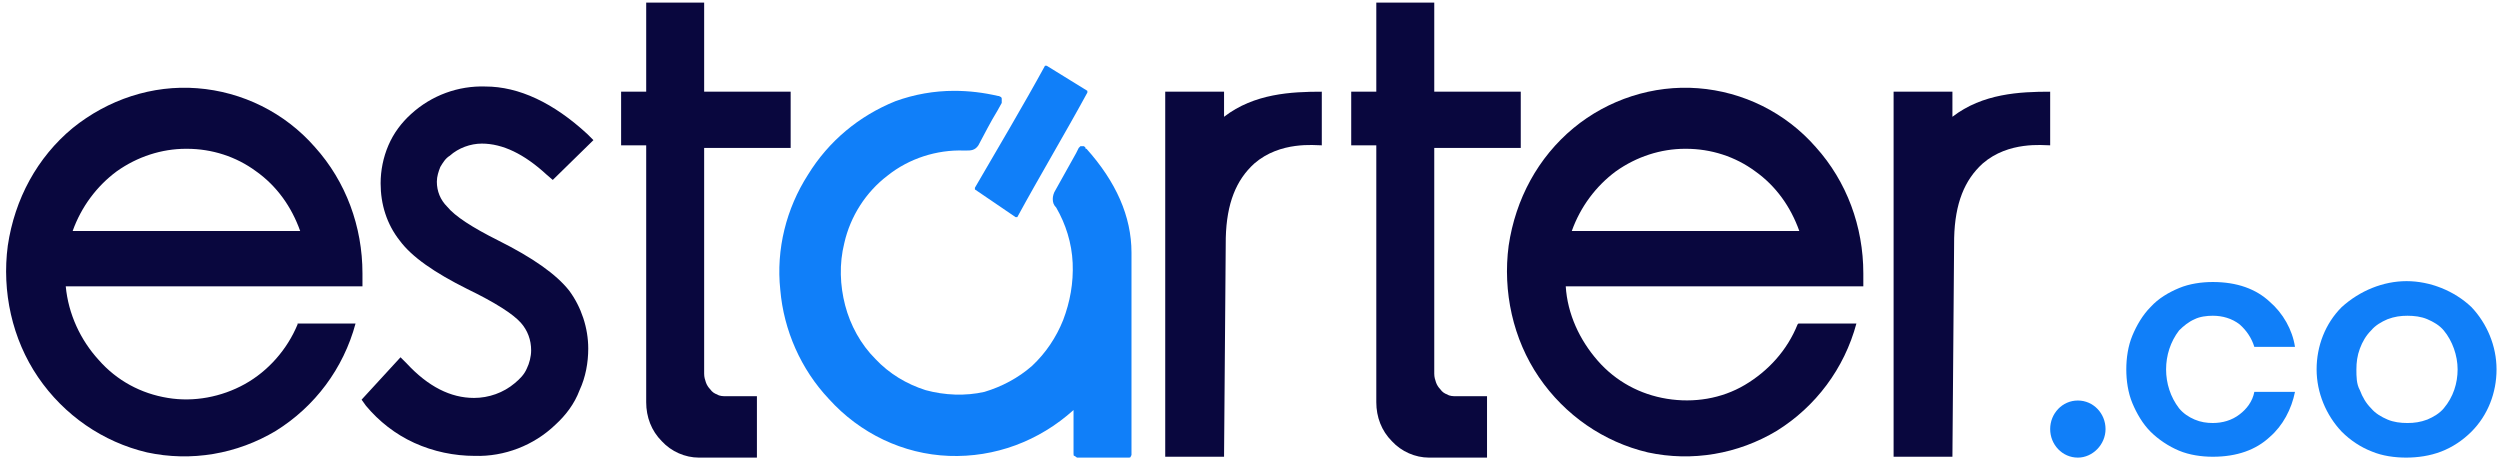
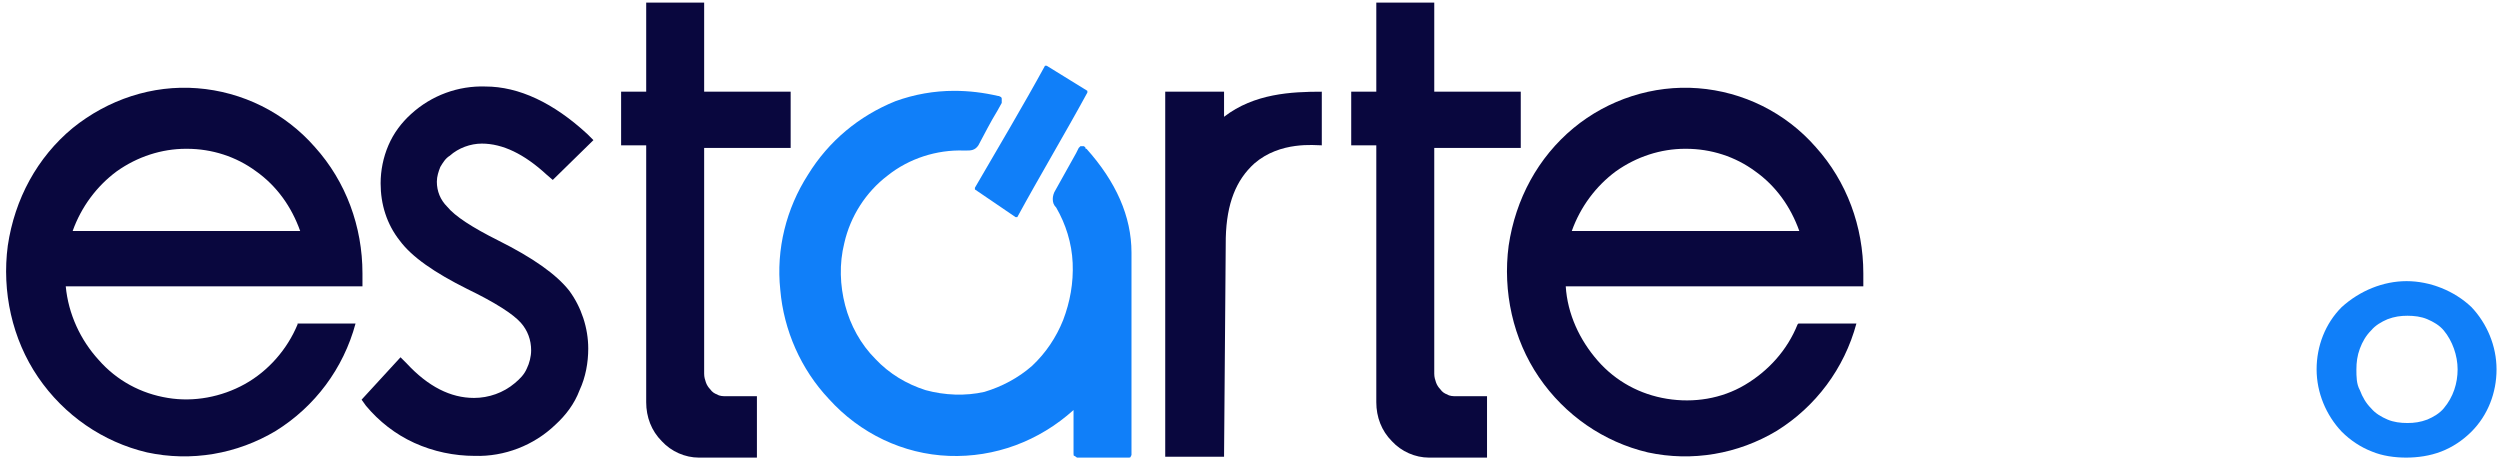
<svg xmlns="http://www.w3.org/2000/svg" id="Layer_1" viewBox="0 0 289 53">
  <defs>
    <style>      .st0 {        fill: #107ff9;      }      .st1 {        fill: #09073e;      }    </style>
  </defs>
-   <path class="st0" d="M245.8,42.7c0-1.3.2-2.7.7-3.9.5-1.2,1.2-2.4,2.1-3.3.9-1,2.1-1.7,3.3-2.2,1.2-.5,2.6-.7,3.9-.7,2.8,0,5,.8,6.6,2.3,1.5,1.3,2.6,3.2,2.9,5.2h-4.7c-.3-1-.9-1.9-1.7-2.6-.9-.7-2-1-3.1-1-.7,0-1.5.1-2.1.4-.7.3-1.3.8-1.8,1.3-1,1.3-1.5,2.9-1.5,4.5s.5,3.2,1.5,4.5c.5.6,1.1,1,1.8,1.3.7.3,1.4.4,2.1.4,1.1,0,2.2-.3,3.1-1,.8-.6,1.5-1.5,1.7-2.6h4.7c-.4,2-1.4,3.9-2.9,5.2-1.6,1.5-3.8,2.3-6.6,2.3-1.3,0-2.7-.2-3.9-.7-1.2-.5-2.4-1.3-3.3-2.2-.9-.9-1.6-2.1-2.1-3.3s-.7-2.6-.7-3.9" />
  <path class="st0" d="M272.4,42.7c0,.8,0,1.7.4,2.4.3.8.7,1.5,1.3,2.1.5.6,1.2,1,1.9,1.3.7.3,1.5.4,2.3.4.8,0,1.5-.1,2.3-.4.7-.3,1.4-.7,1.9-1.3,1.1-1.3,1.6-2.9,1.6-4.5s-.6-3.3-1.6-4.5c-.5-.6-1.2-1-1.9-1.3-.7-.3-1.5-.4-2.3-.4-.8,0-1.5.1-2.3.4-.7.3-1.4.7-1.9,1.3-.6.6-1,1.3-1.3,2.1-.3.8-.4,1.6-.4,2.4ZM278.2,52.9c-1.4,0-2.8-.2-4-.7-1.3-.5-2.5-1.3-3.5-2.3-1.8-1.9-2.9-4.5-2.9-7.2s1-5.3,2.9-7.2c2.1-1.9,4.8-3,7.5-3s5.5,1.1,7.5,3c1.8,1.9,2.9,4.5,2.9,7.2s-1,5.3-2.9,7.2c-1,1-2.2,1.8-3.5,2.3-1.3.5-2.7.7-4.1.7Z" />
  <path class="st1" d="M65.8,33.6c-1.5-1.9-4.2-3.8-8.2-5.8-3-1.5-5-2.8-5.9-3.9-.8-.8-1.2-1.8-1.2-2.9,0-.6.2-1.2.4-1.7.3-.5.6-1,1.1-1.3,1-.9,2.4-1.4,3.7-1.4,2.4,0,4.9,1.2,7.5,3.6l.7.6,4.7-4.6-.7-.7c-3.9-3.6-7.9-5.5-11.8-5.5-3.1-.1-6.2,1-8.6,3.2-1.1,1-2,2.2-2.6,3.6-.6,1.4-.9,2.9-.9,4.4,0,2.4.7,4.7,2.2,6.6,1.4,1.9,4,3.7,7.8,5.6,3.3,1.6,5.3,2.9,6.2,3.9.8.9,1.2,2,1.2,3.2,0,.7-.2,1.5-.5,2.1-.3.7-.8,1.2-1.4,1.7-1.3,1.1-3,1.7-4.7,1.7-2.7,0-5.3-1.3-7.8-4l-.7-.7-4.5,4.9.5.7c1.5,1.8,3.4,3.3,5.6,4.3,2.2,1,4.6,1.5,7,1.5,3.4.1,6.8-1.2,9.3-3.6,1.2-1.1,2.2-2.4,2.8-4,.7-1.5,1-3.2,1-4.8,0-2.4-.8-4.8-2.2-6.7h0Z" />
  <path class="st1" d="M194.9,17.2c2.9,0,5.7.9,8,2.6,2.4,1.7,4.1,4.1,5.1,6.9h-26.3c1-2.8,2.8-5.2,5.1-6.9,2.4-1.7,5.2-2.6,8-2.6ZM207.8,37.5c-1.2,3-3.4,5.4-6.1,7-2.7,1.6-5.9,2.1-9,1.6-3.1-.5-5.9-2-8-4.4-2.1-2.4-3.5-5.4-3.7-8.6h28.6c.3,0,1,0,2.6,0h3.2v-1.5c0-5.4-1.9-10.6-5.5-14.6-3.5-4-8.4-6.4-13.6-6.8-5.2-.4-10.4,1.3-14.4,4.6-4.1,3.4-6.7,8.2-7.5,13.6-.7,5.3.5,10.8,3.5,15.2,3,4.4,7.5,7.5,12.6,8.7,5.1,1.1,10.4.2,14.9-2.5,4.5-2.8,7.8-7.2,9.2-12.4h-6.7Z" />
  <path class="st1" d="M21.6,17.2c2.9,0,5.7.9,8,2.6,2.4,1.7,4.1,4.1,5.1,6.9H8.4c1-2.8,2.8-5.2,5.1-6.9,2.4-1.7,5.2-2.6,8-2.6h0ZM34.4,37.5c-1.2,2.9-3.4,5.4-6.1,6.9-2.7,1.5-5.9,2.1-8.9,1.6-3.1-.5-5.9-2-8-4.4-2.1-2.3-3.5-5.3-3.8-8.5h28.6c.3,0,1,0,2.6,0h3.1v-1.5c0-5.4-1.9-10.6-5.5-14.6-3.5-4-8.4-6.4-13.6-6.8-5.2-.4-10.3,1.3-14.4,4.6-4.1,3.4-6.7,8.2-7.5,13.6-.7,5.3.5,10.8,3.5,15.2,3,4.4,7.5,7.5,12.6,8.7,5.1,1.1,10.4.2,14.9-2.5,4.5-2.8,7.8-7.2,9.2-12.4h-6.7Z" />
  <path class="st0" d="M130.8,29.2c0-4.2-1.8-8.2-5.2-12h-.1c0-.2-.1-.2-.2-.3,0,0-.2,0-.2,0,0,0-.2,0-.2,0,0,0-.1.1-.2.2l-.3.6c-.8,1.4-1.6,2.9-2.4,4.3-.2.3-.3.7-.3,1,0,.4.1.7.4,1,1.1,1.9,1.8,4.1,1.9,6.4.1,2.3-.3,4.5-1.1,6.6-.8,2-2,3.8-3.6,5.3-1.6,1.4-3.5,2.4-5.5,3-2.2.5-4.6.4-6.8-.2-2.2-.7-4.2-1.9-5.8-3.6-1.7-1.7-2.9-3.9-3.5-6.2-.6-2.3-.7-4.8-.1-7.2.7-3.1,2.5-5.9,5-7.8,2.5-2,5.7-3,8.8-2.9h.3c.5,0,1,0,1.4-.6.7-1.3,1.4-2.7,2.2-4l.5-.9h0c0-.2,0-.3,0-.3,0,0,0-.2,0-.2,0,0,0-.1-.1-.2,0,0-.1,0-.2-.1h-.1c-1.7-.4-3.4-.6-5.1-.6-2.3,0-4.6.4-6.8,1.2-4.2,1.7-7.7,4.6-10.1,8.5-2.5,3.9-3.7,8.6-3.2,13.3.4,4.7,2.4,9.2,5.6,12.6,3.6,4,8.6,6.4,13.9,6.6,5.3.2,10.4-1.7,14.4-5.3v1.2h0v3.4c0,.1,0,.3,0,.4h0c0,.2,0,.3.1.3,0,0,.2.1.3.2h0c.1,0,.3,0,.4,0,2,0,3.7,0,5.2,0h0c.1,0,.2,0,.4,0h0c0,0,.2,0,.2-.1,0,0,.1-.2.1-.2h0c0-.2,0-.4,0-.6v-8.4c0-4.7,0-9.5,0-14.2" />
  <path class="st0" d="M117.6,25.1c2.5-4.6,5.6-9.8,8.1-14.4,0,0,0,0,0-.1,0,0,0,0,0-.1l-4.7-2.9s0,0-.1,0c0,0,0,0-.1,0-2.4,4.4-5.6,9.8-8.1,14.1,0,0,0,0,0,.1,0,0,0,0,0,.1l4.7,3.2s0,0,0,0c0,0,0,0,0,0,0,0,0,0,0,0,0,0,0,0,0,0Z" />
  <path class="st1" d="M152.8,10.6c-3.5,0-7.8.2-11.3,2.9v-2.9h-6.8v42.2h6.8l.2-25.3c.1-4,1.2-6.7,3.3-8.6,3-2.6,7-2.1,7.8-2.1v-6.3Z" />
-   <path class="st1" d="M237,10.6c-3.5,0-7.8.2-11.3,2.9v-2.9h-6.8v42.2h6.8l.2-25.3c.1-4,1.2-6.7,3.3-8.6,3-2.6,7-2.1,7.8-2.1v-6.3Z" />
-   <path class="st0" d="M240.2,52.9c1.7,0,3.2-1.5,3.2-3.3s-1.4-3.3-3.2-3.3-3.2,1.5-3.2,3.3,1.4,3.3,3.2,3.3Z" />
  <path class="st1" d="M91.4,17.1v-6.5h-10V.3h-6.7v10.3h-2.9v6.2h2.9v29.7c0,1.7.6,3.3,1.8,4.5,1.1,1.2,2.7,1.9,4.3,1.9h6.7v-7.1h-3.6c-.3,0-.7,0-1-.2-.3-.1-.6-.3-.8-.6-.2-.2-.4-.5-.5-.8-.1-.3-.2-.6-.2-1v-26.1h10Z" />
  <path class="st1" d="M175.8,17.1v-6.5h-10V.3h-6.7v10.3h-2.9v6.2h2.9v29.7c0,1.7.6,3.3,1.8,4.5,1.1,1.2,2.7,1.9,4.3,1.9h6.7v-7.1h-3.6c-.3,0-.7,0-1-.2-.3-.1-.6-.3-.8-.6-.2-.2-.4-.5-.5-.8-.1-.3-.2-.6-.2-1v-26.1h10Z" />
</svg>